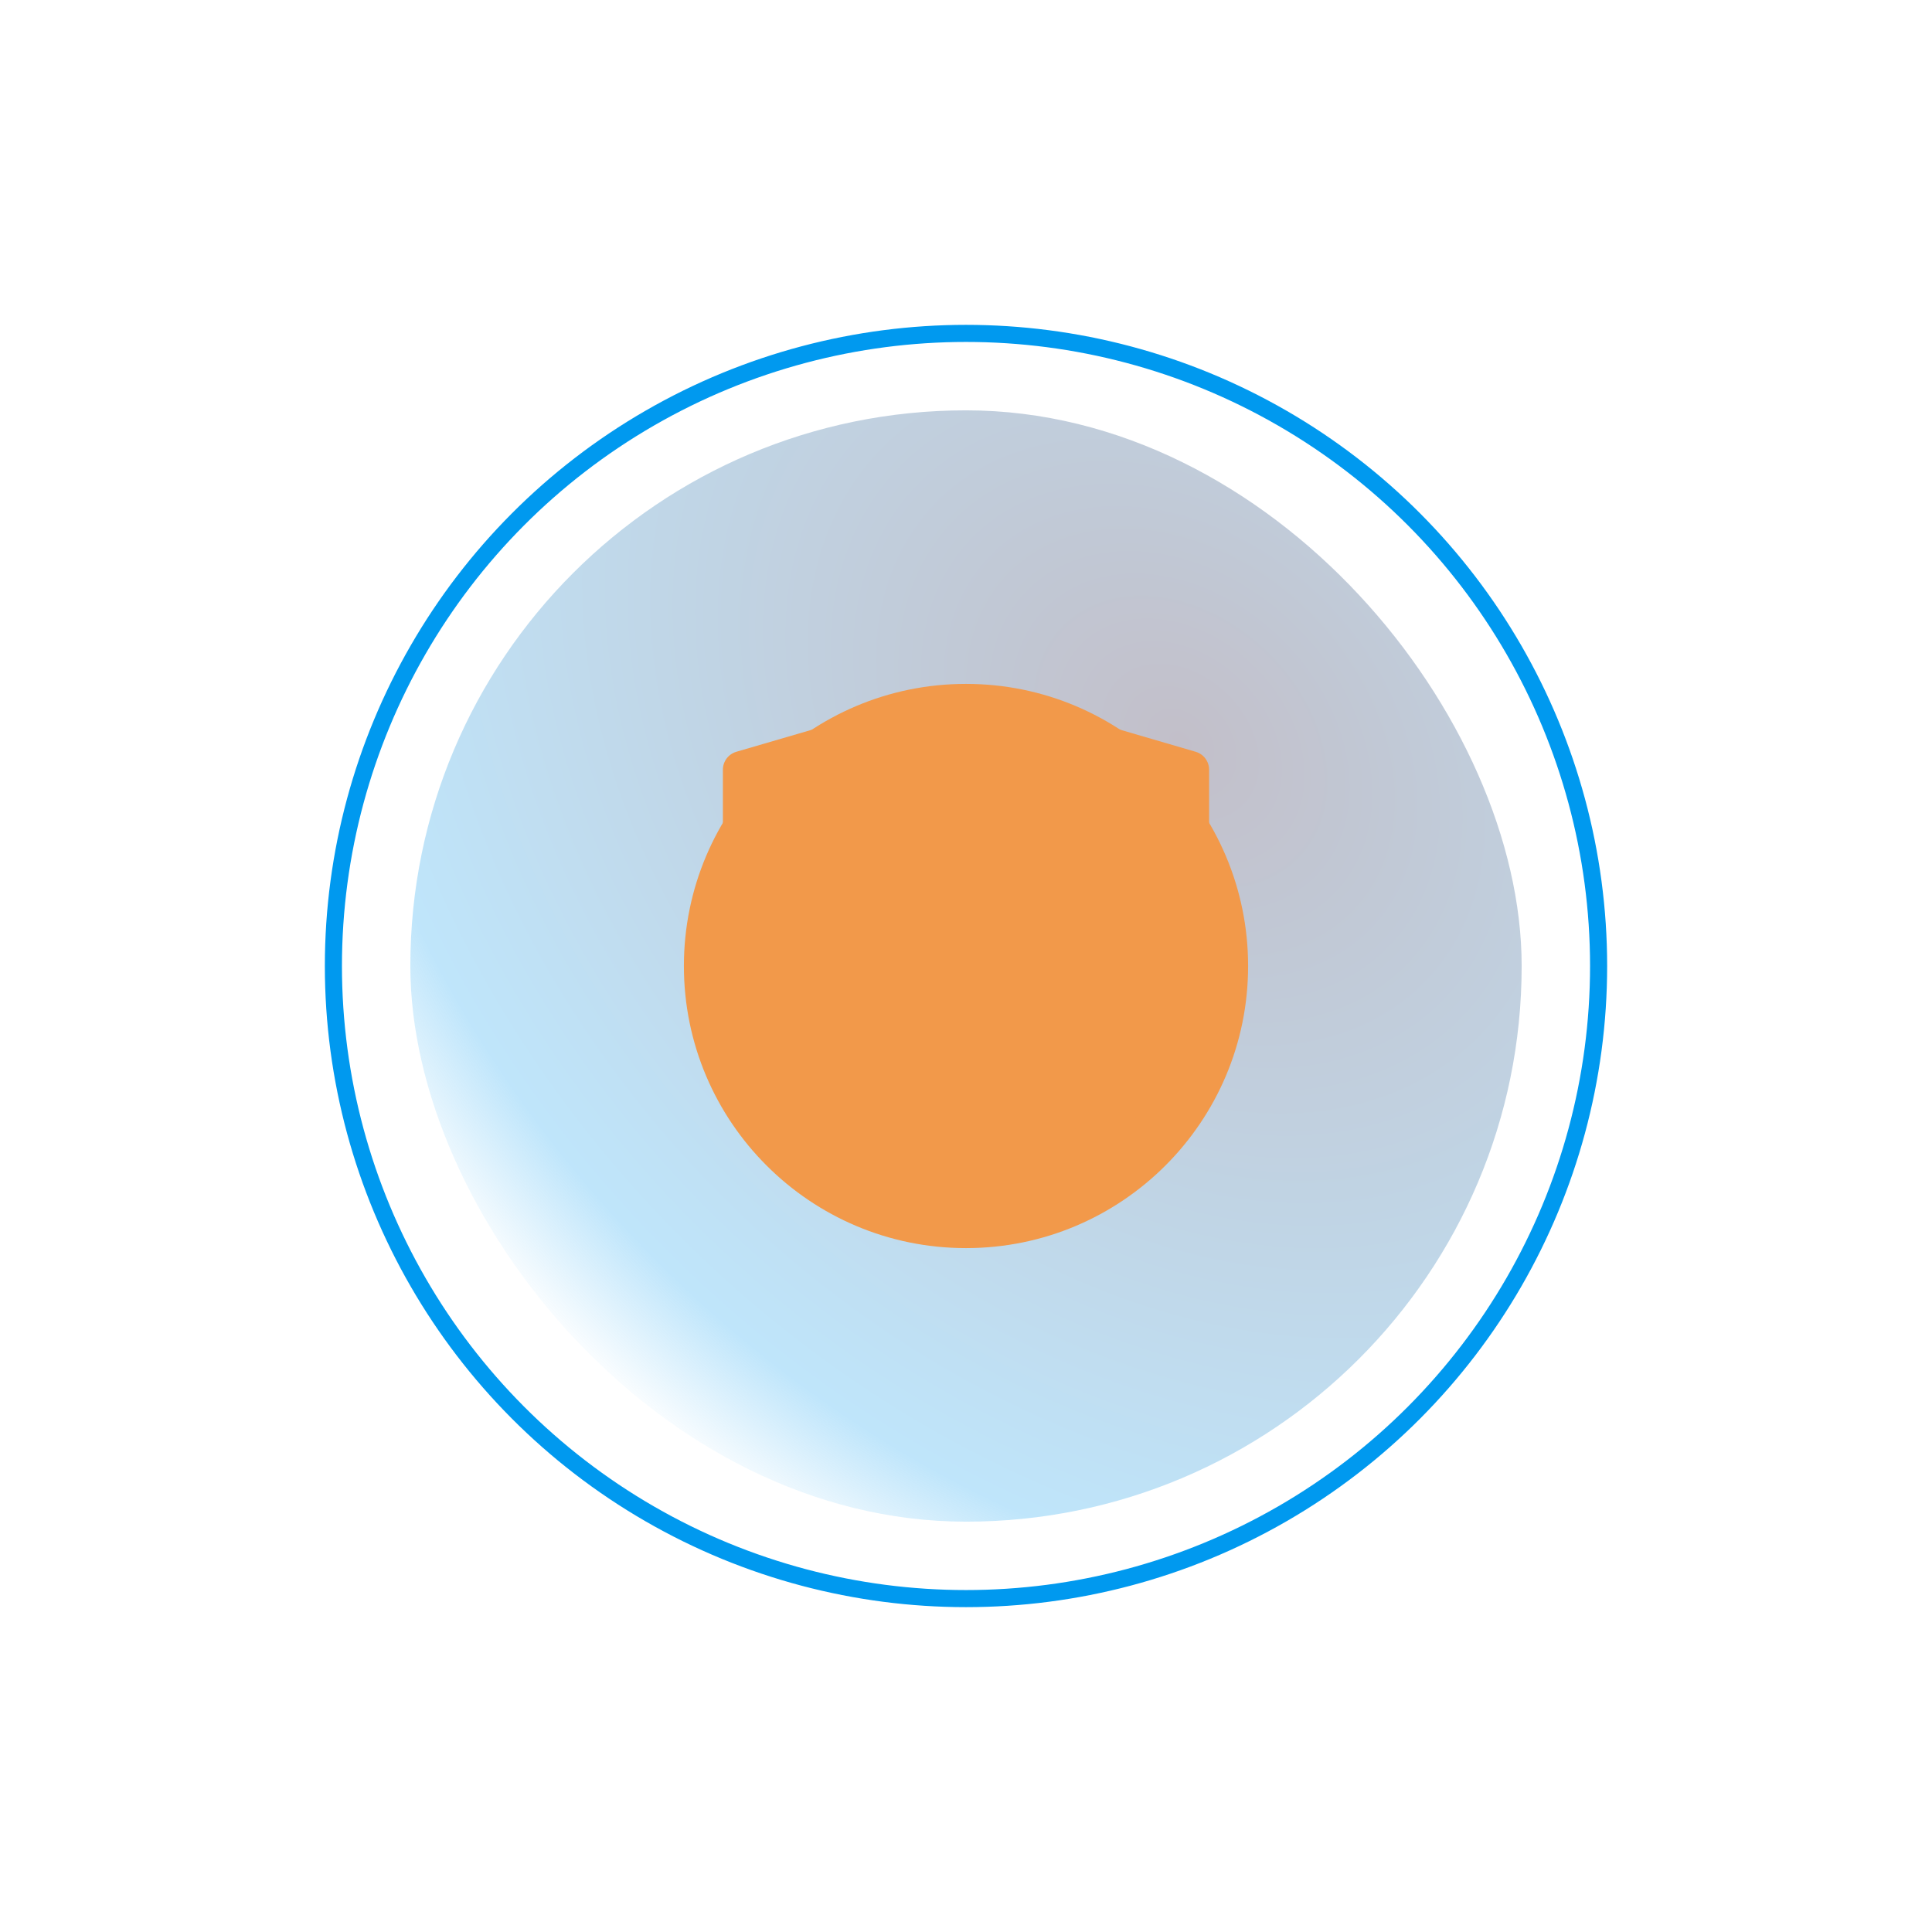
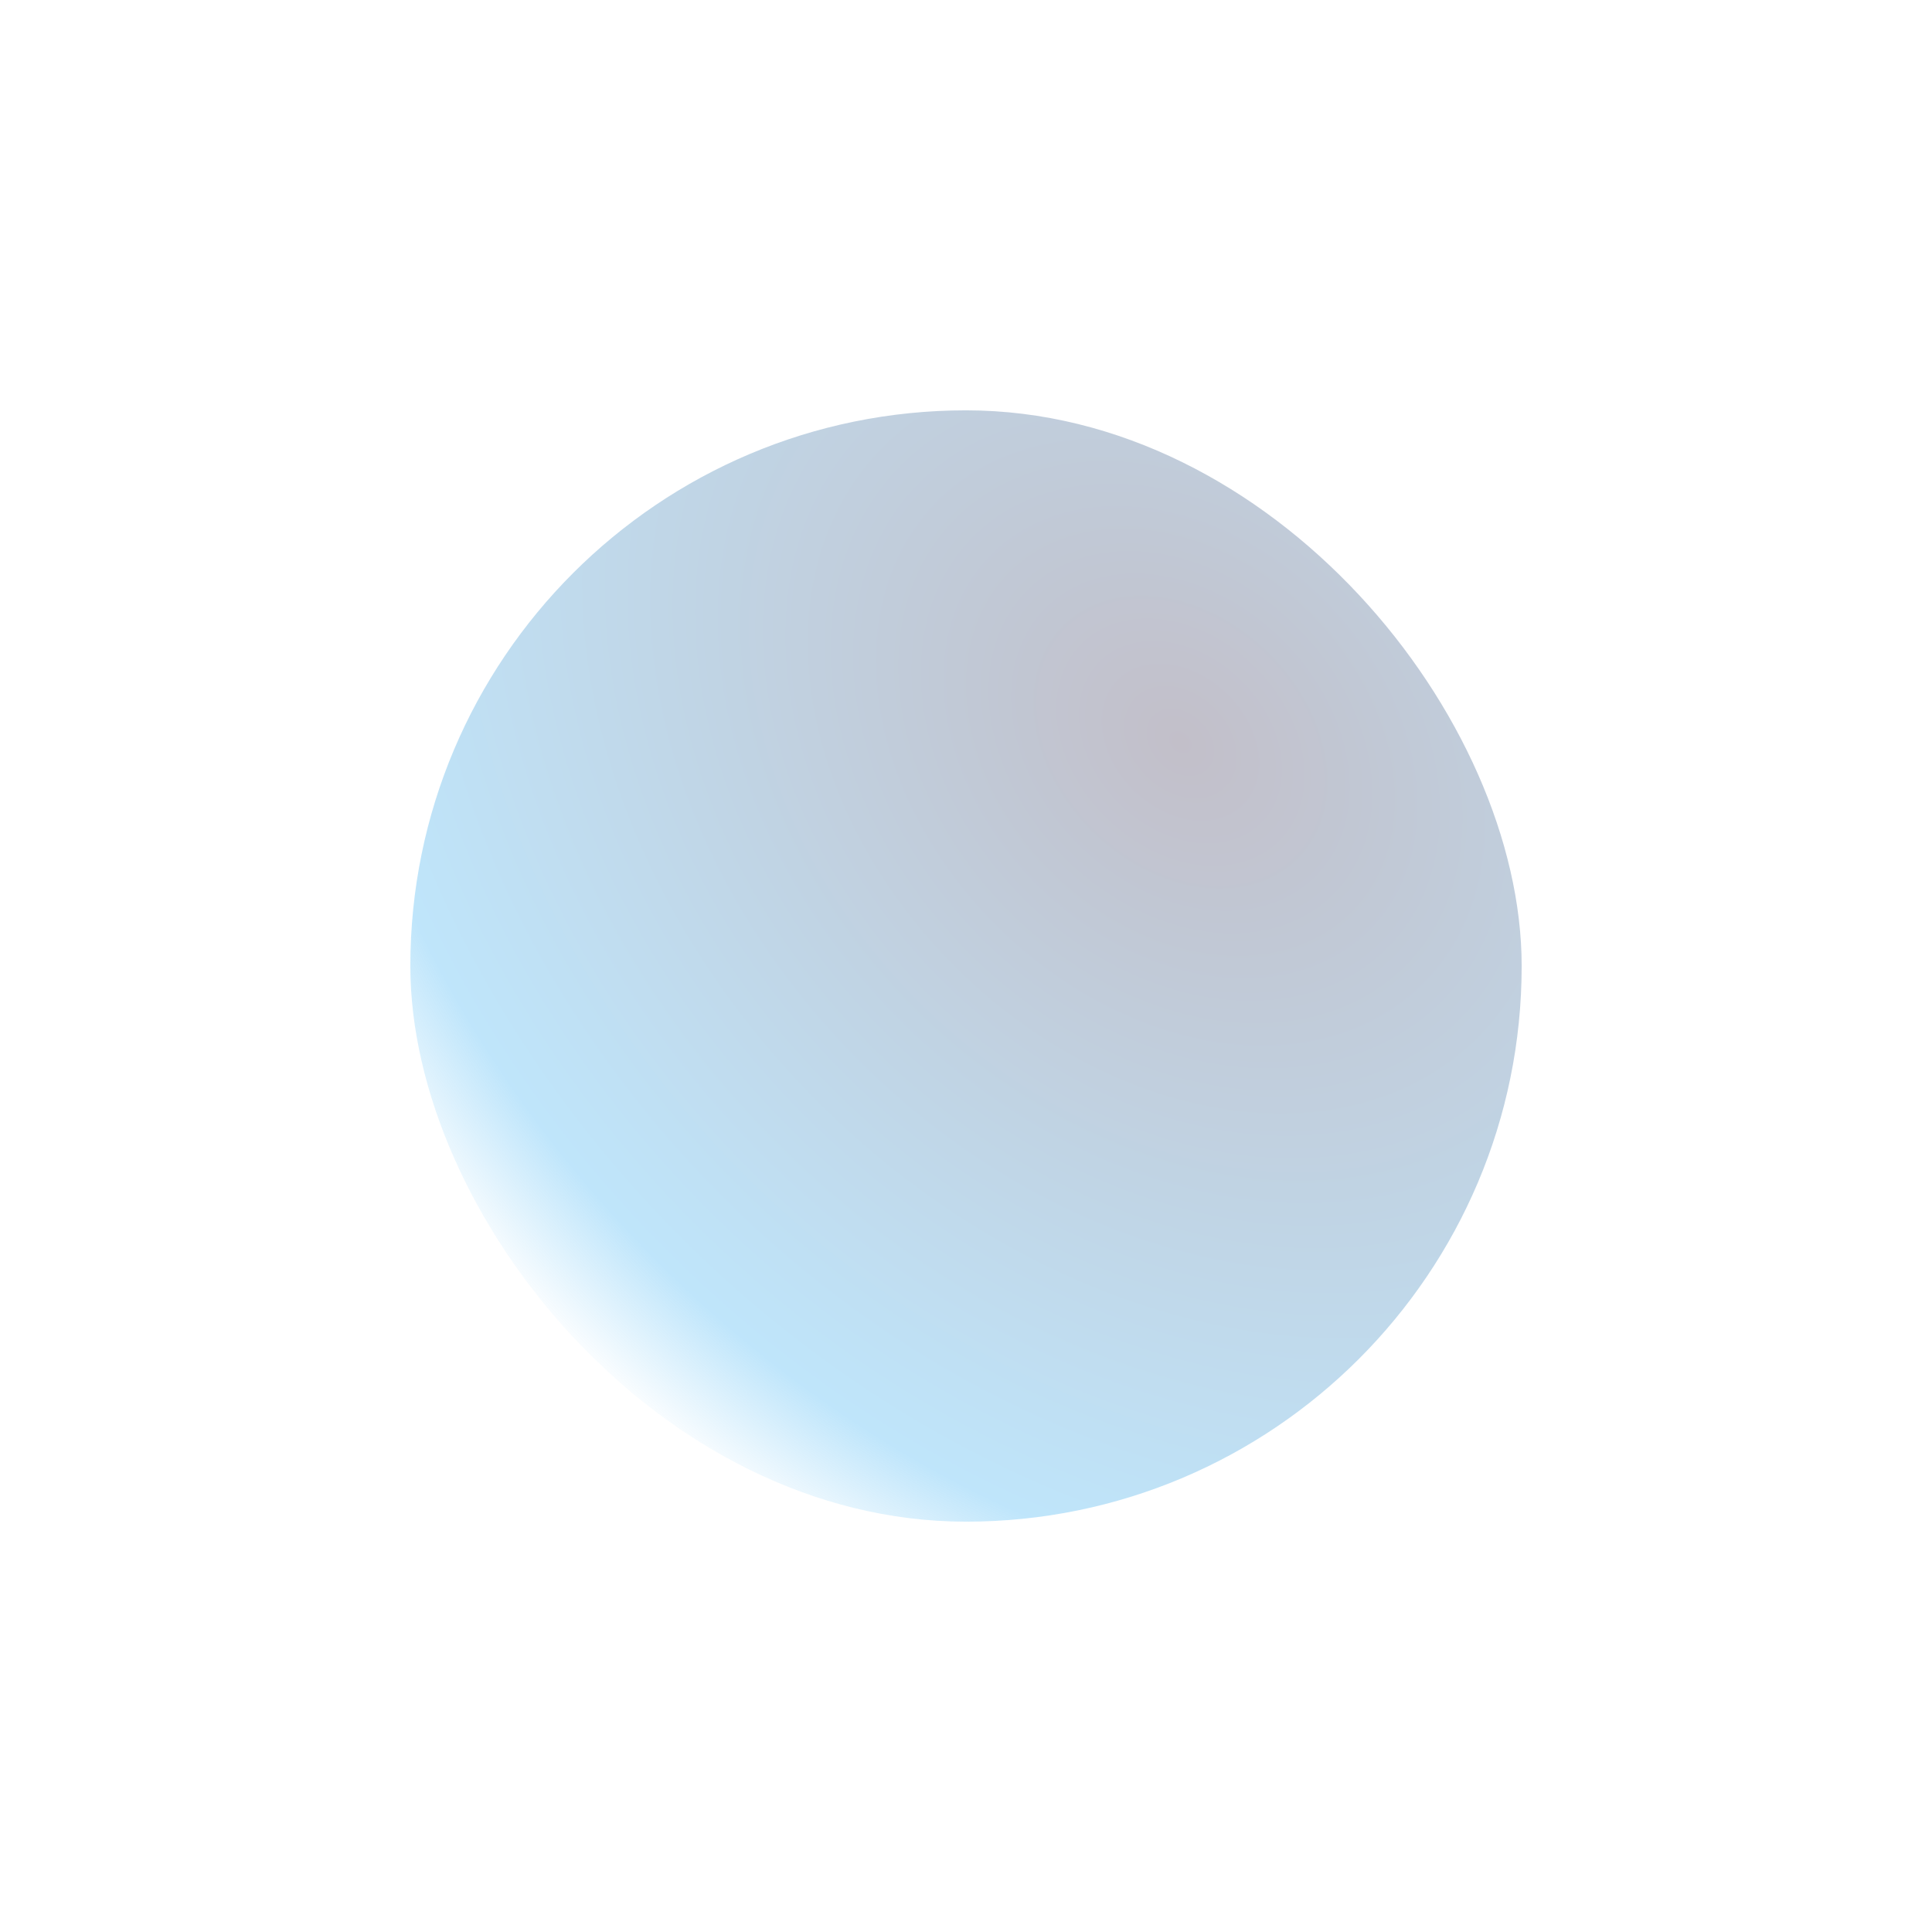
<svg xmlns="http://www.w3.org/2000/svg" width="113" height="113" viewBox="0 0 113 113" fill="none">
  <rect x="24" y="24" width="65" height="65" rx="32.5" fill="url(#paint0_angular_99_1443)" fill-opacity="0.25" />
  <g filter="url(#filter0_f_99_1443)">
-     <circle cx="56.5" cy="56.5" r="16.5" fill="#F2994A" />
-   </g>
-   <circle cx="56.5" cy="56.5" r="37" stroke="url(#paint1_angular_99_1443)" />
-   <path d="M56.2 40.138C56.4 40.079 56.613 40.079 56.813 40.138L69.932 43.97C70.398 44.106 70.719 44.534 70.719 45.02V52.879C70.719 61.61 65.131 69.361 56.848 72.121C56.623 72.196 56.381 72.196 56.156 72.121C47.871 69.361 42.281 61.608 42.281 52.875V45.02C42.281 44.534 42.602 44.106 43.069 43.97L56.2 40.138ZM44.469 45.84V52.875C44.469 60.544 49.3 67.367 56.502 69.927C63.701 67.367 68.531 60.546 68.531 52.879V45.84L56.506 42.327L44.469 45.84Z" fill="#F2994A" />
-   <path d="M54.957 61L50.207 56.25L51.395 55.063L54.957 58.625L62.603 50.979L63.79 52.167L54.957 61Z" fill="#F2994A" />
+     </g>
  <defs>
    <filter id="filter0_f_99_1443" x="0" y="0" width="113" height="113" filterUnits="userSpaceOnUse" color-interpolation-filters="sRGB">
      <feFlood flood-opacity="0" result="BackgroundImageFix" />
      <feBlend mode="normal" in="SourceGraphic" in2="BackgroundImageFix" result="shape" />
      <feGaussianBlur stdDeviation="20" result="effect1_foregroundBlur_99_1443" />
    </filter>
    <radialGradient id="paint0_angular_99_1443" cx="0" cy="0" r="1" gradientUnits="userSpaceOnUse" gradientTransform="translate(69 43.5) rotate(134.193) scale(50.21 65.936)">
      <stop stop-color="#0C0028" />
      <stop offset="0.854" stop-color="#0099EF" />
      <stop offset="1" stop-color="#0099EF" stop-opacity="0" />
    </radialGradient>
    <radialGradient id="paint1_angular_99_1443" cx="0" cy="0" r="1" gradientUnits="userSpaceOnUse" gradientTransform="translate(56.5 56.5) rotate(90) scale(37.5)">
      <stop offset="0.115" stop-color="#0C0028" stop-opacity="0" />
      <stop offset="0.577" stop-color="#0099EF" />
    </radialGradient>
  </defs>
</svg>